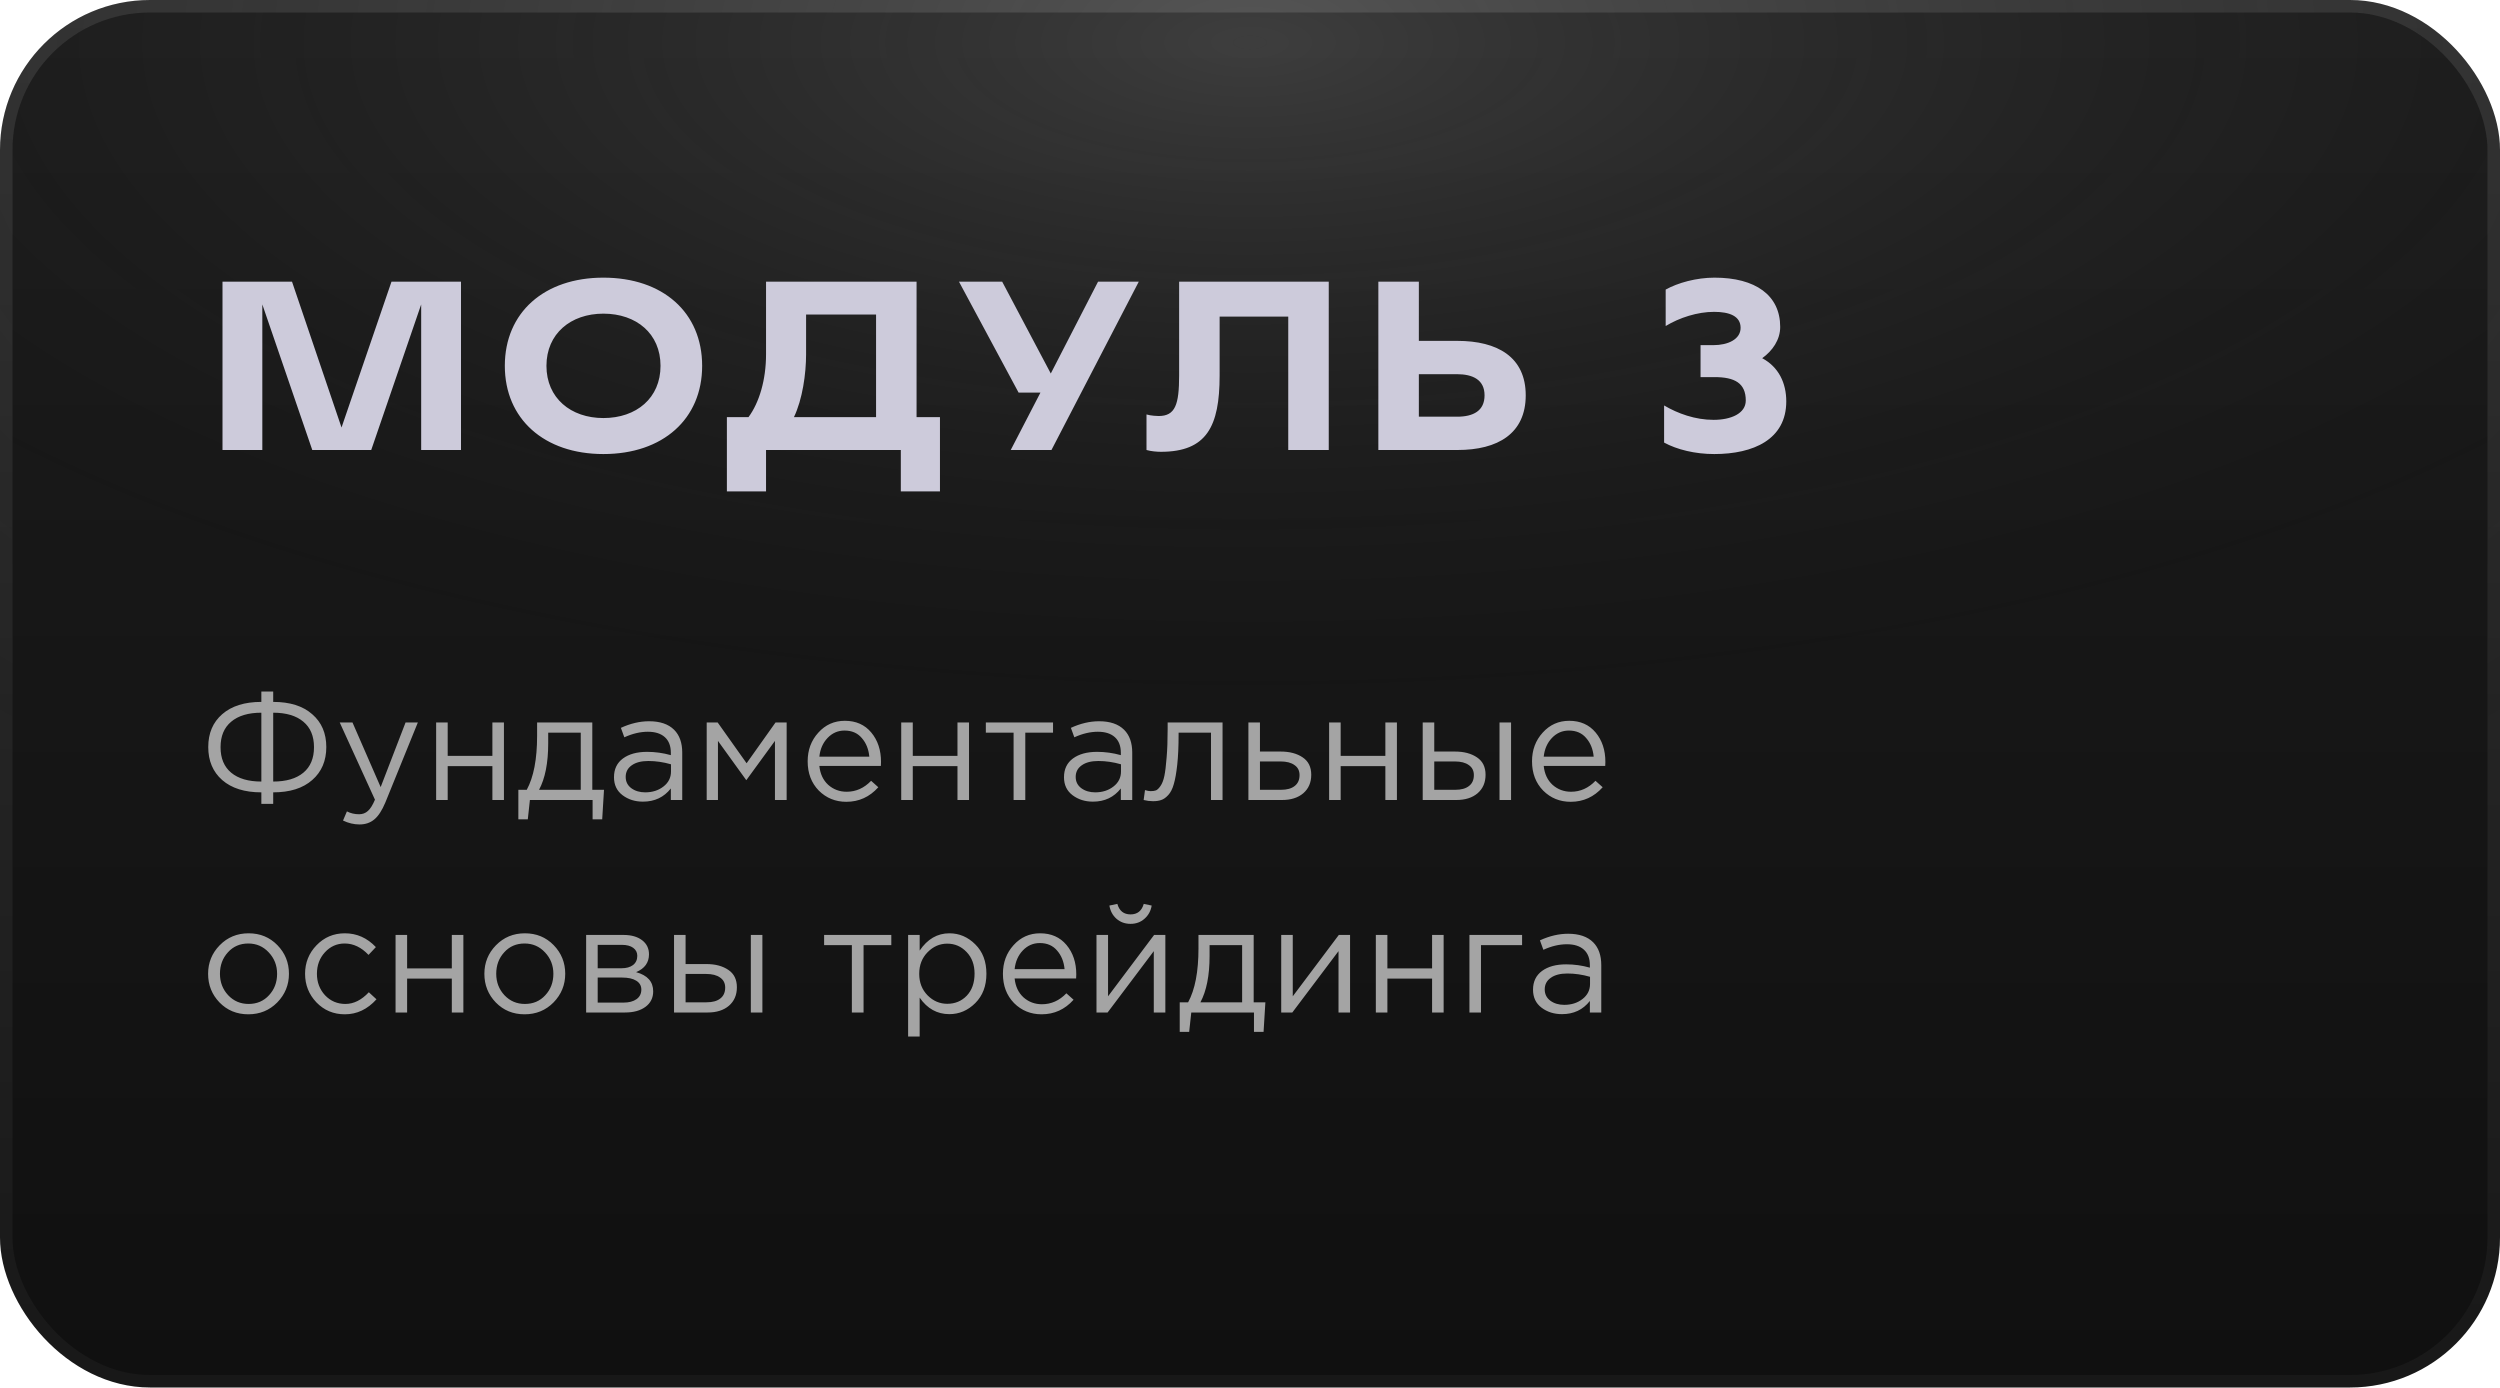
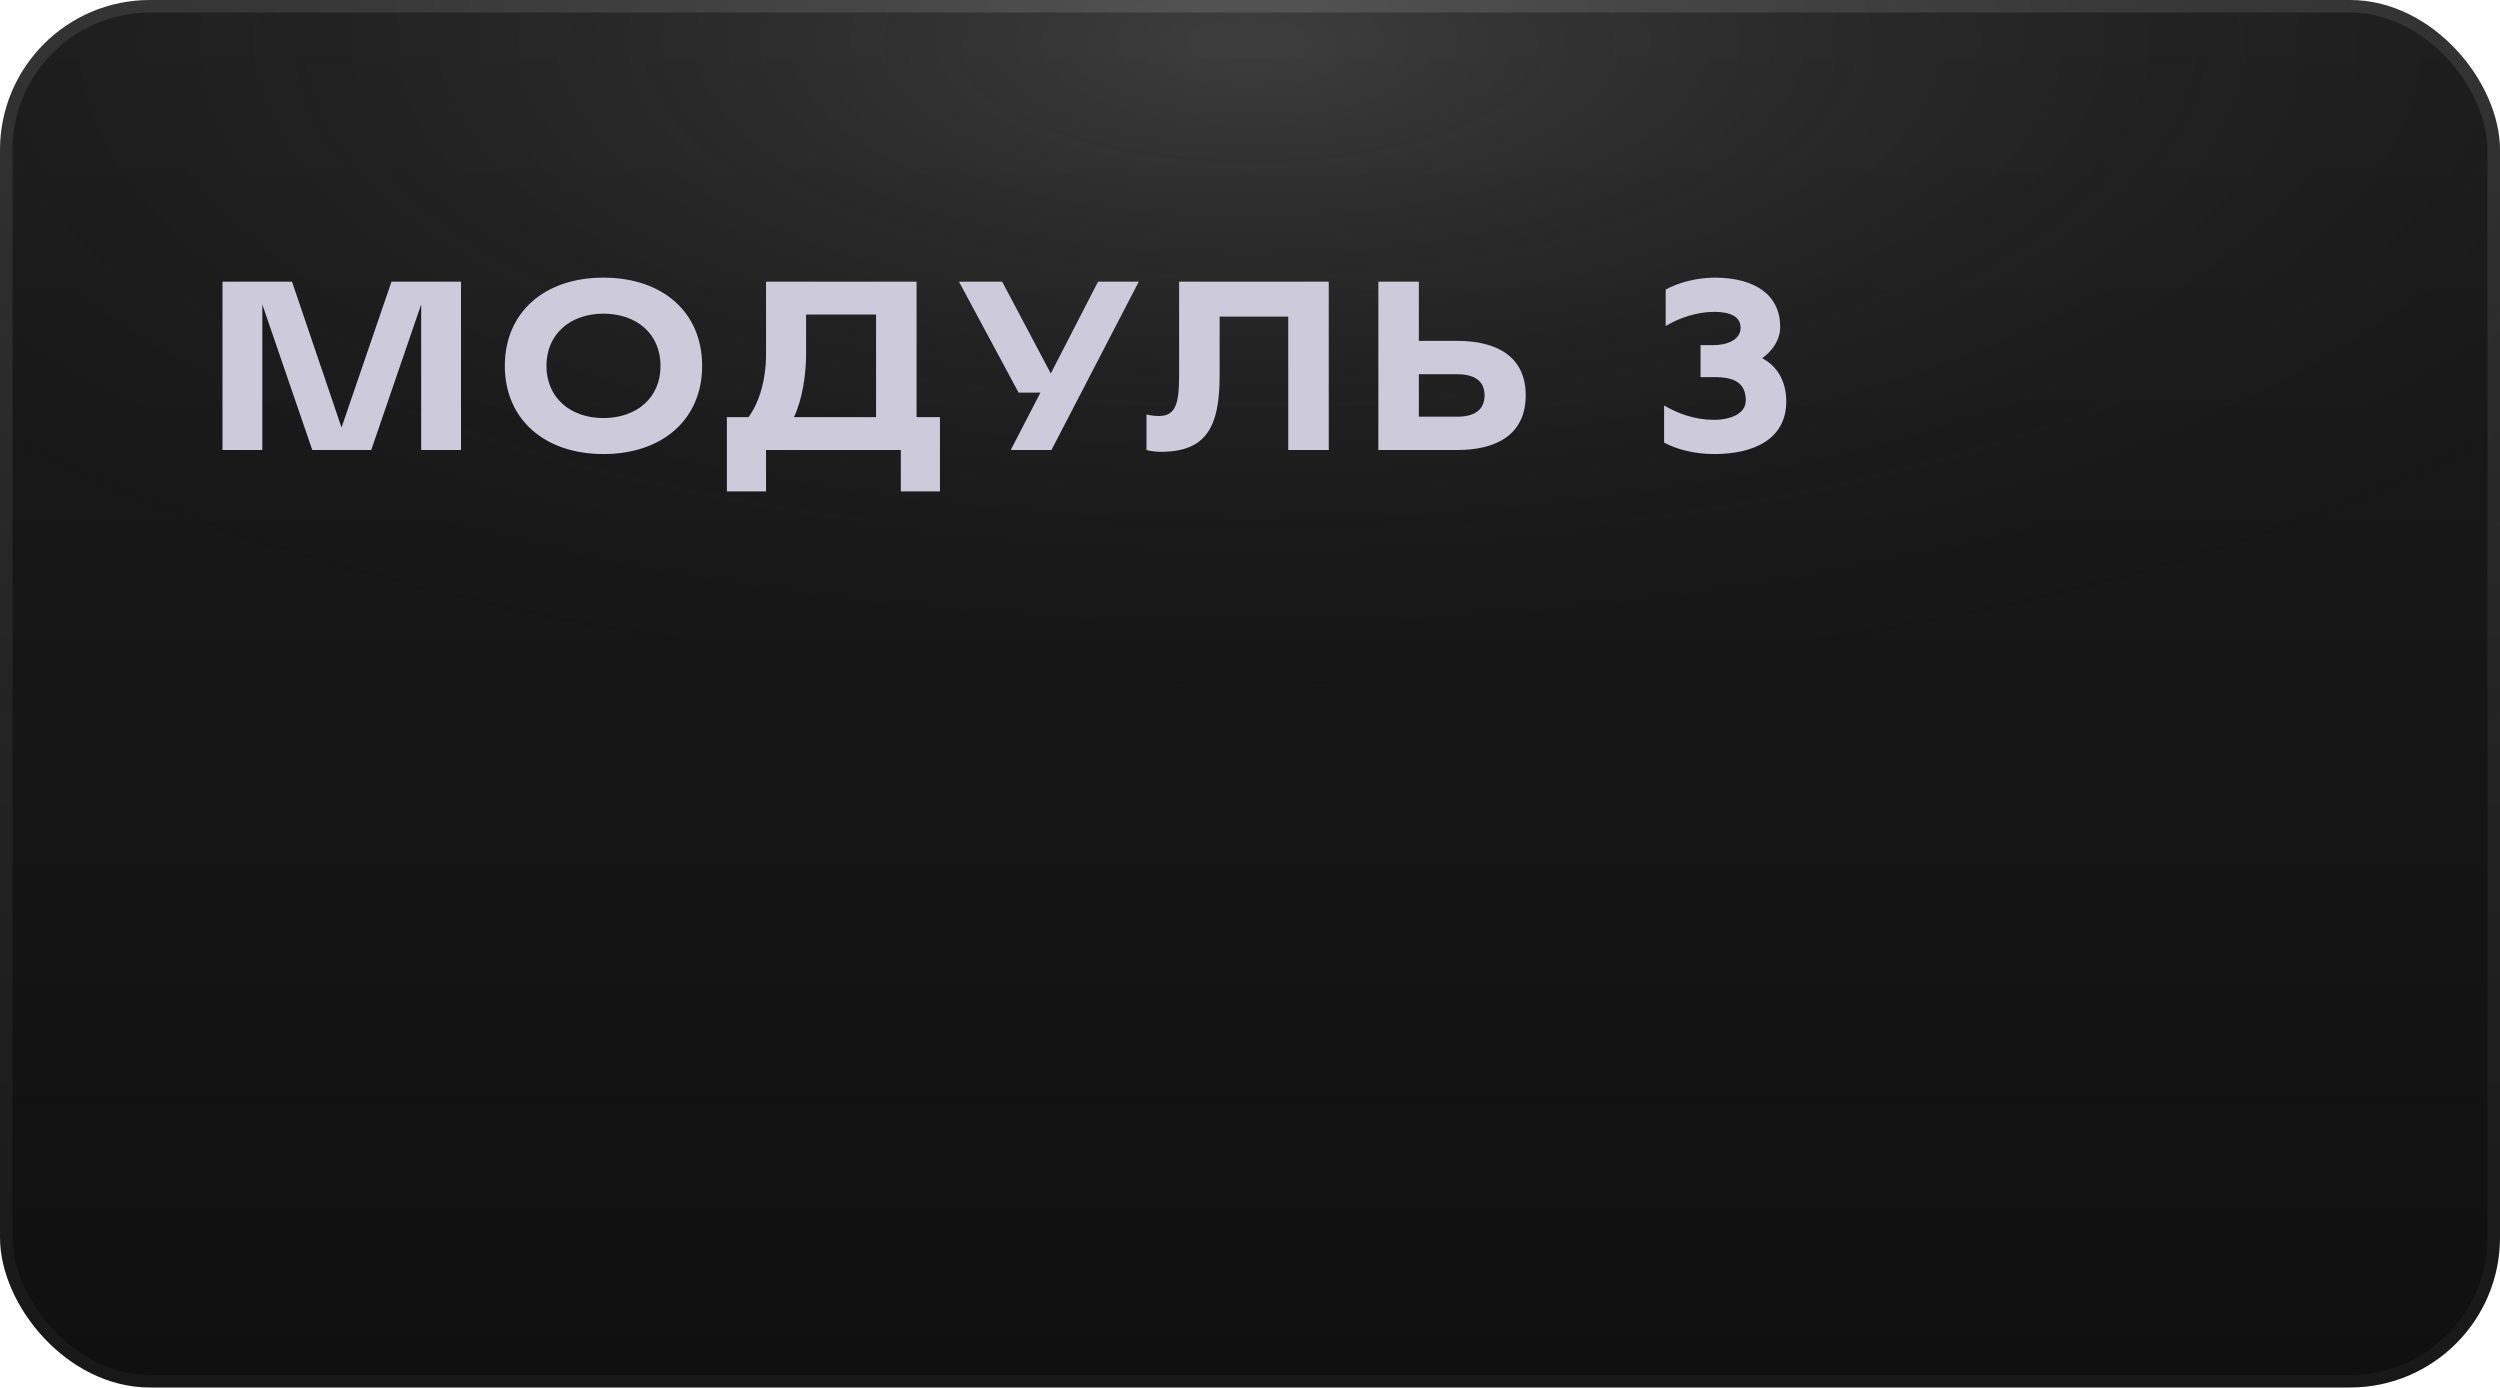
<svg xmlns="http://www.w3.org/2000/svg" width="200" height="111" viewBox="0 0 200 111" fill="none">
  <rect x="0.5" y="0.5" width="199" height="110" rx="11.5" fill="url(#paint0_linear_622_234)" />
  <rect x="0.5" y="0.5" width="199" height="110" rx="11.5" fill="url(#paint1_radial_622_234)" fill-opacity="0.2" />
  <rect x="0.5" y="0.5" width="199" height="110" rx="11.5" stroke="url(#paint2_linear_622_234)" />
  <rect x="0.5" y="0.5" width="199" height="110" rx="11.5" stroke="url(#paint3_radial_622_234)" stroke-opacity="0.2" />
  <path d="M31.318 22.536H36.88V36H33.694V24.354L29.698 36H24.982L20.986 24.354V36H17.8V22.536H23.362L27.322 34.2L31.318 22.536ZM48.27 22.212C53.04 22.212 56.172 25.002 56.172 29.268C56.172 33.516 53.04 36.324 48.27 36.324C43.536 36.324 40.386 33.516 40.386 29.268C40.386 25.002 43.536 22.212 48.27 22.212ZM48.27 33.444C50.916 33.444 52.842 31.842 52.842 29.268C52.842 26.694 50.916 25.092 48.27 25.092C45.66 25.092 43.716 26.694 43.716 29.268C43.716 31.842 45.66 33.444 48.27 33.444ZM73.325 33.372H75.197V39.312H72.065V36H61.283V39.312H58.151V33.372H59.879C60.743 32.202 61.283 30.384 61.283 28.35V22.536H73.325V33.372ZM70.085 33.372V25.164H64.487V28.35C64.487 29.898 64.199 31.95 63.515 33.372H70.085ZM87.843 22.536H91.101L84.117 36H80.859L83.235 31.41H81.489L76.719 22.536H80.175L84.063 29.88L87.843 22.536ZM94.33 22.536H106.3V36H103.06V25.326H97.57V30.042C97.57 34.128 96.526 36.144 92.872 36.144C92.584 36.144 92.08 36.108 91.72 36V33.156C92.062 33.264 92.602 33.282 92.692 33.282C94.024 33.282 94.33 32.364 94.33 30.042V22.536ZM122.058 31.626C122.058 34.686 119.826 36 116.604 36H110.268V22.536H113.508V27.27H116.586C119.808 27.27 122.058 28.566 122.058 31.626ZM118.764 31.626C118.764 30.384 117.828 29.934 116.55 29.934H113.508V33.336H116.568C117.864 33.336 118.764 32.868 118.764 31.626ZM140.976 28.656C142.29 29.358 142.902 30.636 142.902 32.112C142.902 35.154 140.274 36.324 137.142 36.324C135.594 36.324 134.154 35.964 133.128 35.406V32.436C134.226 33.084 135.612 33.588 137.088 33.588C138.474 33.588 139.662 33.084 139.662 32.04C139.662 30.654 138.78 30.168 137.16 30.168H136.044V27.612H137.07C138.24 27.612 139.248 27.144 139.248 26.226C139.248 25.29 138.366 24.948 137.124 24.948C135.792 24.948 134.352 25.416 133.254 26.082V23.166C134.226 22.626 135.702 22.212 137.16 22.212C140.436 22.212 142.416 23.616 142.416 26.154C142.416 27.18 141.804 28.062 140.976 28.656Z" fill="#CDCBDB" />
-   <path d="M20.908 64.312V63.388C19.572 63.388 18.528 63.06 17.776 62.404C17.032 61.748 16.66 60.868 16.66 59.764C16.66 58.66 17.032 57.784 17.776 57.136C18.528 56.48 19.572 56.152 20.908 56.152V55.324H21.856V56.152C23.192 56.152 24.232 56.48 24.976 57.136C25.728 57.784 26.104 58.66 26.104 59.764C26.104 60.868 25.728 61.748 24.976 62.404C24.232 63.06 23.192 63.388 21.856 63.388V64.312H20.908ZM20.908 62.524V57.016C19.868 57.016 19.064 57.256 18.496 57.736C17.928 58.208 17.644 58.888 17.644 59.776C17.644 60.664 17.928 61.344 18.496 61.816C19.064 62.288 19.868 62.524 20.908 62.524ZM21.856 62.524C22.896 62.524 23.7 62.288 24.268 61.816C24.836 61.344 25.12 60.664 25.12 59.776C25.12 58.888 24.836 58.208 24.268 57.736C23.7 57.256 22.896 57.016 21.856 57.016V62.524ZM28.762 65.956C28.314 65.956 27.873 65.852 27.442 65.644L27.753 64.912C28.049 65.064 28.373 65.14 28.726 65.14C29.006 65.14 29.241 65.052 29.433 64.876C29.625 64.708 29.814 64.408 29.997 63.976L27.177 57.796H28.198L30.453 62.968L32.446 57.796H33.429L30.826 64.204C30.561 64.836 30.27 65.284 29.95 65.548C29.63 65.82 29.233 65.956 28.762 65.956ZM34.891 64V57.796H35.815V60.472H39.391V57.796H40.315V64H39.391V61.288H35.815V64H34.891ZM41.468 65.548V63.184H42.14C42.692 62.168 42.968 60.732 42.968 58.876V57.796H47.384V63.184H48.32L48.176 65.548H47.408V64H42.392L42.224 65.548H41.468ZM43.124 63.184H46.46V58.612H43.856V59.476C43.856 61.036 43.612 62.272 43.124 63.184ZM51.435 64.132C50.803 64.132 50.259 63.96 49.803 63.616C49.347 63.272 49.119 62.792 49.119 62.176C49.119 61.528 49.359 61.028 49.839 60.676C50.319 60.324 50.963 60.148 51.771 60.148C52.411 60.148 53.043 60.236 53.667 60.412V60.22C53.667 59.676 53.507 59.26 53.187 58.972C52.867 58.684 52.415 58.54 51.831 58.54C51.223 58.54 50.595 58.688 49.947 58.984L49.671 58.228C50.439 57.876 51.191 57.7 51.927 57.7C52.807 57.7 53.475 57.928 53.931 58.384C54.363 58.816 54.579 59.424 54.579 60.208V64H53.667V63.076C53.115 63.78 52.371 64.132 51.435 64.132ZM51.615 63.388C52.191 63.388 52.679 63.232 53.079 62.92C53.479 62.608 53.679 62.208 53.679 61.72V61.144C53.071 60.968 52.467 60.88 51.867 60.88C51.299 60.88 50.855 60.996 50.535 61.228C50.215 61.452 50.055 61.76 50.055 62.152C50.055 62.528 50.203 62.828 50.499 63.052C50.803 63.276 51.175 63.388 51.615 63.388ZM56.536 64V57.796H57.412L59.728 61.06L62.044 57.796H62.932V64H61.996V59.272L59.704 62.416L57.436 59.272V64H56.536ZM67.709 64.144C66.837 64.144 66.101 63.844 65.501 63.244C64.909 62.636 64.613 61.856 64.613 60.904C64.613 60 64.897 59.236 65.465 58.612C66.033 57.98 66.741 57.664 67.589 57.664C68.477 57.664 69.181 57.976 69.701 58.6C70.221 59.224 70.481 60.008 70.481 60.952C70.481 61.072 70.477 61.18 70.469 61.276H65.549C65.613 61.908 65.849 62.412 66.257 62.788C66.673 63.156 67.165 63.34 67.733 63.34C68.477 63.34 69.129 63.048 69.689 62.464L70.265 62.98C69.569 63.756 68.717 64.144 67.709 64.144ZM65.549 60.532H69.545C69.489 59.932 69.289 59.436 68.945 59.044C68.609 58.644 68.149 58.444 67.565 58.444C67.037 58.444 66.585 58.64 66.209 59.032C65.833 59.424 65.613 59.924 65.549 60.532ZM72.098 64V57.796H73.022V60.472H76.598V57.796H77.522V64H76.598V61.288H73.022V64H72.098ZM81.087 64V58.612H78.867V57.796H84.243V58.612H82.023V64H81.087ZM87.435 64.132C86.803 64.132 86.259 63.96 85.803 63.616C85.347 63.272 85.119 62.792 85.119 62.176C85.119 61.528 85.359 61.028 85.839 60.676C86.319 60.324 86.963 60.148 87.771 60.148C88.411 60.148 89.043 60.236 89.667 60.412V60.22C89.667 59.676 89.507 59.26 89.187 58.972C88.867 58.684 88.415 58.54 87.831 58.54C87.223 58.54 86.595 58.688 85.947 58.984L85.671 58.228C86.439 57.876 87.191 57.7 87.927 57.7C88.807 57.7 89.475 57.928 89.931 58.384C90.363 58.816 90.579 59.424 90.579 60.208V64H89.667V63.076C89.115 63.78 88.371 64.132 87.435 64.132ZM87.615 63.388C88.191 63.388 88.679 63.232 89.079 62.92C89.479 62.608 89.679 62.208 89.679 61.72V61.144C89.071 60.968 88.467 60.88 87.867 60.88C87.299 60.88 86.855 60.996 86.535 61.228C86.215 61.452 86.055 61.76 86.055 62.152C86.055 62.528 86.203 62.828 86.499 63.052C86.803 63.276 87.175 63.388 87.615 63.388ZM92.236 64.096C91.996 64.096 91.748 64.064 91.492 64L91.6 63.208C91.784 63.264 91.932 63.292 92.044 63.292C92.22 63.292 92.364 63.272 92.476 63.232C92.588 63.184 92.708 63.068 92.836 62.884C92.972 62.692 93.076 62.424 93.148 62.08C93.22 61.736 93.28 61.248 93.328 60.616C93.384 59.984 93.412 59.216 93.412 58.312V57.796H97.804V64H96.88V58.612H94.288V58.756C94.288 59.7 94.252 60.504 94.18 61.168C94.108 61.832 94.016 62.352 93.904 62.728C93.8 63.104 93.652 63.396 93.46 63.604C93.268 63.812 93.08 63.944 92.896 64C92.72 64.064 92.5 64.096 92.236 64.096ZM99.872 64V57.796H100.796V60.124H102.452C103.172 60.124 103.76 60.28 104.216 60.592C104.672 60.896 104.9 61.36 104.9 61.984C104.9 62.6 104.688 63.092 104.264 63.46C103.84 63.82 103.272 64 102.56 64H99.872ZM100.796 63.184H102.476C102.948 63.184 103.312 63.084 103.568 62.884C103.832 62.684 103.964 62.392 103.964 62.008C103.964 61.656 103.828 61.388 103.556 61.204C103.292 61.012 102.92 60.916 102.44 60.916H100.796V63.184ZM106.329 64V57.796H107.253V60.472H110.829V57.796H111.753V64H110.829V61.288H107.253V64H106.329ZM113.817 64V57.796H114.741V60.124H116.397C117.117 60.124 117.705 60.28 118.161 60.592C118.617 60.896 118.845 61.36 118.845 61.984C118.845 62.6 118.633 63.092 118.209 63.46C117.785 63.82 117.217 64 116.505 64H113.817ZM114.741 63.184H116.421C116.893 63.184 117.257 63.084 117.513 62.884C117.777 62.684 117.909 62.392 117.909 62.008C117.909 61.656 117.773 61.388 117.501 61.204C117.237 61.012 116.865 60.916 116.385 60.916H114.741V63.184ZM119.961 64V57.796H120.885V64H119.961ZM125.658 64.144C124.786 64.144 124.05 63.844 123.45 63.244C122.858 62.636 122.562 61.856 122.562 60.904C122.562 60 122.846 59.236 123.414 58.612C123.982 57.98 124.69 57.664 125.538 57.664C126.426 57.664 127.13 57.976 127.65 58.6C128.17 59.224 128.43 60.008 128.43 60.952C128.43 61.072 128.426 61.18 128.418 61.276H123.498C123.562 61.908 123.798 62.412 124.206 62.788C124.622 63.156 125.114 63.34 125.682 63.34C126.426 63.34 127.078 63.048 127.638 62.464L128.214 62.98C127.518 63.756 126.666 64.144 125.658 64.144ZM123.498 60.532H127.494C127.438 59.932 127.238 59.436 126.894 59.044C126.558 58.644 126.098 58.444 125.514 58.444C124.986 58.444 124.534 58.64 124.158 59.032C123.782 59.424 123.562 59.924 123.498 60.532ZM22.18 80.196C21.556 80.828 20.784 81.144 19.864 81.144C18.944 81.144 18.176 80.828 17.56 80.196C16.952 79.564 16.648 78.8 16.648 77.904C16.648 77.016 16.956 76.256 17.572 75.624C18.196 74.984 18.968 74.664 19.888 74.664C20.808 74.664 21.576 74.98 22.192 75.612C22.808 76.244 23.116 77.008 23.116 77.904C23.116 78.792 22.804 79.556 22.18 80.196ZM19.888 80.316C20.552 80.316 21.096 80.084 21.52 79.62C21.952 79.156 22.168 78.584 22.168 77.904C22.168 77.232 21.944 76.66 21.496 76.188C21.056 75.716 20.512 75.48 19.864 75.48C19.2 75.48 18.656 75.716 18.232 76.188C17.808 76.652 17.596 77.224 17.596 77.904C17.596 78.576 17.816 79.148 18.256 79.62C18.696 80.084 19.24 80.316 19.888 80.316ZM27.586 81.144C26.69 81.144 25.934 80.828 25.318 80.196C24.71 79.556 24.406 78.792 24.406 77.904C24.406 77.016 24.71 76.256 25.318 75.624C25.934 74.984 26.69 74.664 27.586 74.664C28.546 74.664 29.374 75.032 30.07 75.768L29.482 76.392C28.906 75.784 28.27 75.48 27.574 75.48C26.95 75.48 26.422 75.716 25.99 76.188C25.566 76.652 25.354 77.224 25.354 77.904C25.354 78.576 25.57 79.148 26.002 79.62C26.442 80.084 26.986 80.316 27.634 80.316C28.298 80.316 28.922 80.004 29.506 79.38L30.118 79.944C29.398 80.744 28.554 81.144 27.586 81.144ZM31.645 81V74.796H32.569V77.472H36.145V74.796H37.069V81H36.145V78.288H32.569V81H31.645ZM44.282 80.196C43.658 80.828 42.886 81.144 41.966 81.144C41.046 81.144 40.278 80.828 39.662 80.196C39.054 79.564 38.75 78.8 38.75 77.904C38.75 77.016 39.058 76.256 39.674 75.624C40.298 74.984 41.07 74.664 41.99 74.664C42.91 74.664 43.678 74.98 44.294 75.612C44.91 76.244 45.218 77.008 45.218 77.904C45.218 78.792 44.906 79.556 44.282 80.196ZM41.99 80.316C42.654 80.316 43.198 80.084 43.622 79.62C44.054 79.156 44.27 78.584 44.27 77.904C44.27 77.232 44.046 76.66 43.598 76.188C43.158 75.716 42.614 75.48 41.966 75.48C41.302 75.48 40.758 75.716 40.334 76.188C39.91 76.652 39.698 77.224 39.698 77.904C39.698 78.576 39.918 79.148 40.358 79.62C40.798 80.084 41.342 80.316 41.99 80.316ZM46.891 81V74.796H49.891C50.507 74.796 50.999 74.936 51.367 75.216C51.735 75.496 51.919 75.872 51.919 76.344C51.919 77.008 51.575 77.484 50.887 77.772C51.799 78.02 52.255 78.532 52.255 79.308C52.255 79.828 52.051 80.24 51.643 80.544C51.235 80.848 50.687 81 49.999 81H46.891ZM47.815 80.208H49.879C50.319 80.208 50.667 80.116 50.923 79.932C51.179 79.748 51.307 79.492 51.307 79.164C51.307 78.86 51.171 78.624 50.899 78.456C50.635 78.288 50.255 78.204 49.759 78.204H47.815V80.208ZM47.815 77.46H49.723C50.107 77.46 50.411 77.376 50.635 77.208C50.867 77.032 50.983 76.784 50.983 76.464C50.983 76.2 50.875 75.988 50.659 75.828C50.443 75.668 50.139 75.588 49.747 75.588H47.815V77.46ZM53.923 81V74.796H54.847V77.124H56.503C57.223 77.124 57.811 77.28 58.267 77.592C58.723 77.896 58.951 78.36 58.951 78.984C58.951 79.6 58.739 80.092 58.315 80.46C57.891 80.82 57.323 81 56.611 81H53.923ZM54.847 80.184H56.527C56.999 80.184 57.363 80.084 57.619 79.884C57.883 79.684 58.015 79.392 58.015 79.008C58.015 78.656 57.879 78.388 57.607 78.204C57.343 78.012 56.971 77.916 56.491 77.916H54.847V80.184ZM60.067 81V74.796H60.991V81H60.067ZM68.149 81V75.612H65.929V74.796H71.305V75.612H69.085V81H68.149ZM72.649 82.92V74.796H73.573V76.044C74.197 75.124 74.989 74.664 75.949 74.664C76.741 74.664 77.433 74.96 78.025 75.552C78.617 76.136 78.913 76.92 78.913 77.904C78.913 78.872 78.617 79.652 78.025 80.244C77.433 80.836 76.741 81.132 75.949 81.132C74.973 81.132 74.181 80.692 73.573 79.812V82.92H72.649ZM75.781 80.304C76.405 80.304 76.925 80.088 77.341 79.656C77.757 79.216 77.965 78.628 77.965 77.892C77.965 77.18 77.753 76.604 77.329 76.164C76.905 75.716 76.389 75.492 75.781 75.492C75.181 75.492 74.657 75.72 74.209 76.176C73.761 76.632 73.537 77.208 73.537 77.904C73.537 78.6 73.761 79.176 74.209 79.632C74.657 80.08 75.181 80.304 75.781 80.304ZM83.33 81.144C82.458 81.144 81.722 80.844 81.122 80.244C80.53 79.636 80.234 78.856 80.234 77.904C80.234 77 80.518 76.236 81.086 75.612C81.654 74.98 82.362 74.664 83.21 74.664C84.098 74.664 84.802 74.976 85.322 75.6C85.842 76.224 86.102 77.008 86.102 77.952C86.102 78.072 86.098 78.18 86.09 78.276H81.17C81.234 78.908 81.47 79.412 81.878 79.788C82.294 80.156 82.786 80.34 83.354 80.34C84.098 80.34 84.75 80.048 85.31 79.464L85.886 79.98C85.19 80.756 84.338 81.144 83.33 81.144ZM81.17 77.532H85.166C85.11 76.932 84.91 76.436 84.566 76.044C84.23 75.644 83.77 75.444 83.186 75.444C82.658 75.444 82.206 75.64 81.83 76.032C81.454 76.424 81.234 76.924 81.17 77.532ZM87.719 81V74.796H88.644V79.704L92.328 74.796H93.228V81H92.303V76.092L88.608 81H87.719ZM91.559 73.5C91.255 73.772 90.883 73.908 90.444 73.908C90.004 73.908 89.627 73.772 89.316 73.5C89.011 73.228 88.823 72.876 88.751 72.444L89.388 72.312C89.547 72.872 89.9 73.152 90.444 73.152C90.987 73.152 91.34 72.872 91.499 72.312L92.135 72.444C92.064 72.876 91.871 73.228 91.559 73.5ZM94.378 82.548V80.184H95.05C95.602 79.168 95.878 77.732 95.878 75.876V74.796H100.294V80.184H101.23L101.086 82.548H100.318V81H95.302L95.134 82.548H94.378ZM96.034 80.184H99.37V75.612H96.766V76.476C96.766 78.036 96.522 79.272 96.034 80.184ZM102.497 81V74.796H103.421V79.704L107.105 74.796H108.005V81H107.081V76.092L103.385 81H102.497ZM110.067 81V74.796H110.991V77.472H114.567V74.796H115.491V81H114.567V78.288H110.991V81H110.067ZM117.555 81V74.796H121.767V75.612H118.479V81H117.555ZM124.958 81.132C124.326 81.132 123.782 80.96 123.326 80.616C122.87 80.272 122.642 79.792 122.642 79.176C122.642 78.528 122.882 78.028 123.362 77.676C123.842 77.324 124.486 77.148 125.294 77.148C125.934 77.148 126.566 77.236 127.19 77.412V77.22C127.19 76.676 127.03 76.26 126.71 75.972C126.39 75.684 125.938 75.54 125.354 75.54C124.746 75.54 124.118 75.688 123.47 75.984L123.194 75.228C123.962 74.876 124.714 74.7 125.45 74.7C126.33 74.7 126.998 74.928 127.454 75.384C127.886 75.816 128.102 76.424 128.102 77.208V81H127.19V80.076C126.638 80.78 125.894 81.132 124.958 81.132ZM125.138 80.388C125.714 80.388 126.202 80.232 126.602 79.92C127.002 79.608 127.202 79.208 127.202 78.72V78.144C126.594 77.968 125.99 77.88 125.39 77.88C124.822 77.88 124.378 77.996 124.058 78.228C123.738 78.452 123.578 78.76 123.578 79.152C123.578 79.528 123.726 79.828 124.022 80.052C124.326 80.276 124.698 80.388 125.138 80.388Z" fill="#A4A4A4" />
  <defs>
    <linearGradient id="paint0_linear_622_234" x1="100" y1="0" x2="100" y2="111" gradientUnits="userSpaceOnUse">
      <stop stop-color="#1C1C1C" />
      <stop offset="1" stop-color="#101010" />
    </linearGradient>
    <radialGradient id="paint1_radial_622_234" cx="0" cy="0" r="1" gradientUnits="userSpaceOnUse" gradientTransform="translate(100 3.5) rotate(90) scale(57.5 142.704)">
      <stop stop-color="#C4C4C4" />
      <stop offset="1" stop-opacity="0" />
    </radialGradient>
    <linearGradient id="paint2_linear_622_234" x1="100" y1="0" x2="100" y2="111" gradientUnits="userSpaceOnUse">
      <stop stop-color="#313131" />
      <stop offset="1" stop-color="#181818" />
    </linearGradient>
    <radialGradient id="paint3_radial_622_234" cx="0" cy="0" r="1" gradientUnits="userSpaceOnUse" gradientTransform="translate(100 3.5) rotate(90) scale(82 147.748)">
      <stop stop-color="#E5E5E5" />
      <stop offset="1" stop-opacity="0" />
    </radialGradient>
  </defs>
</svg>